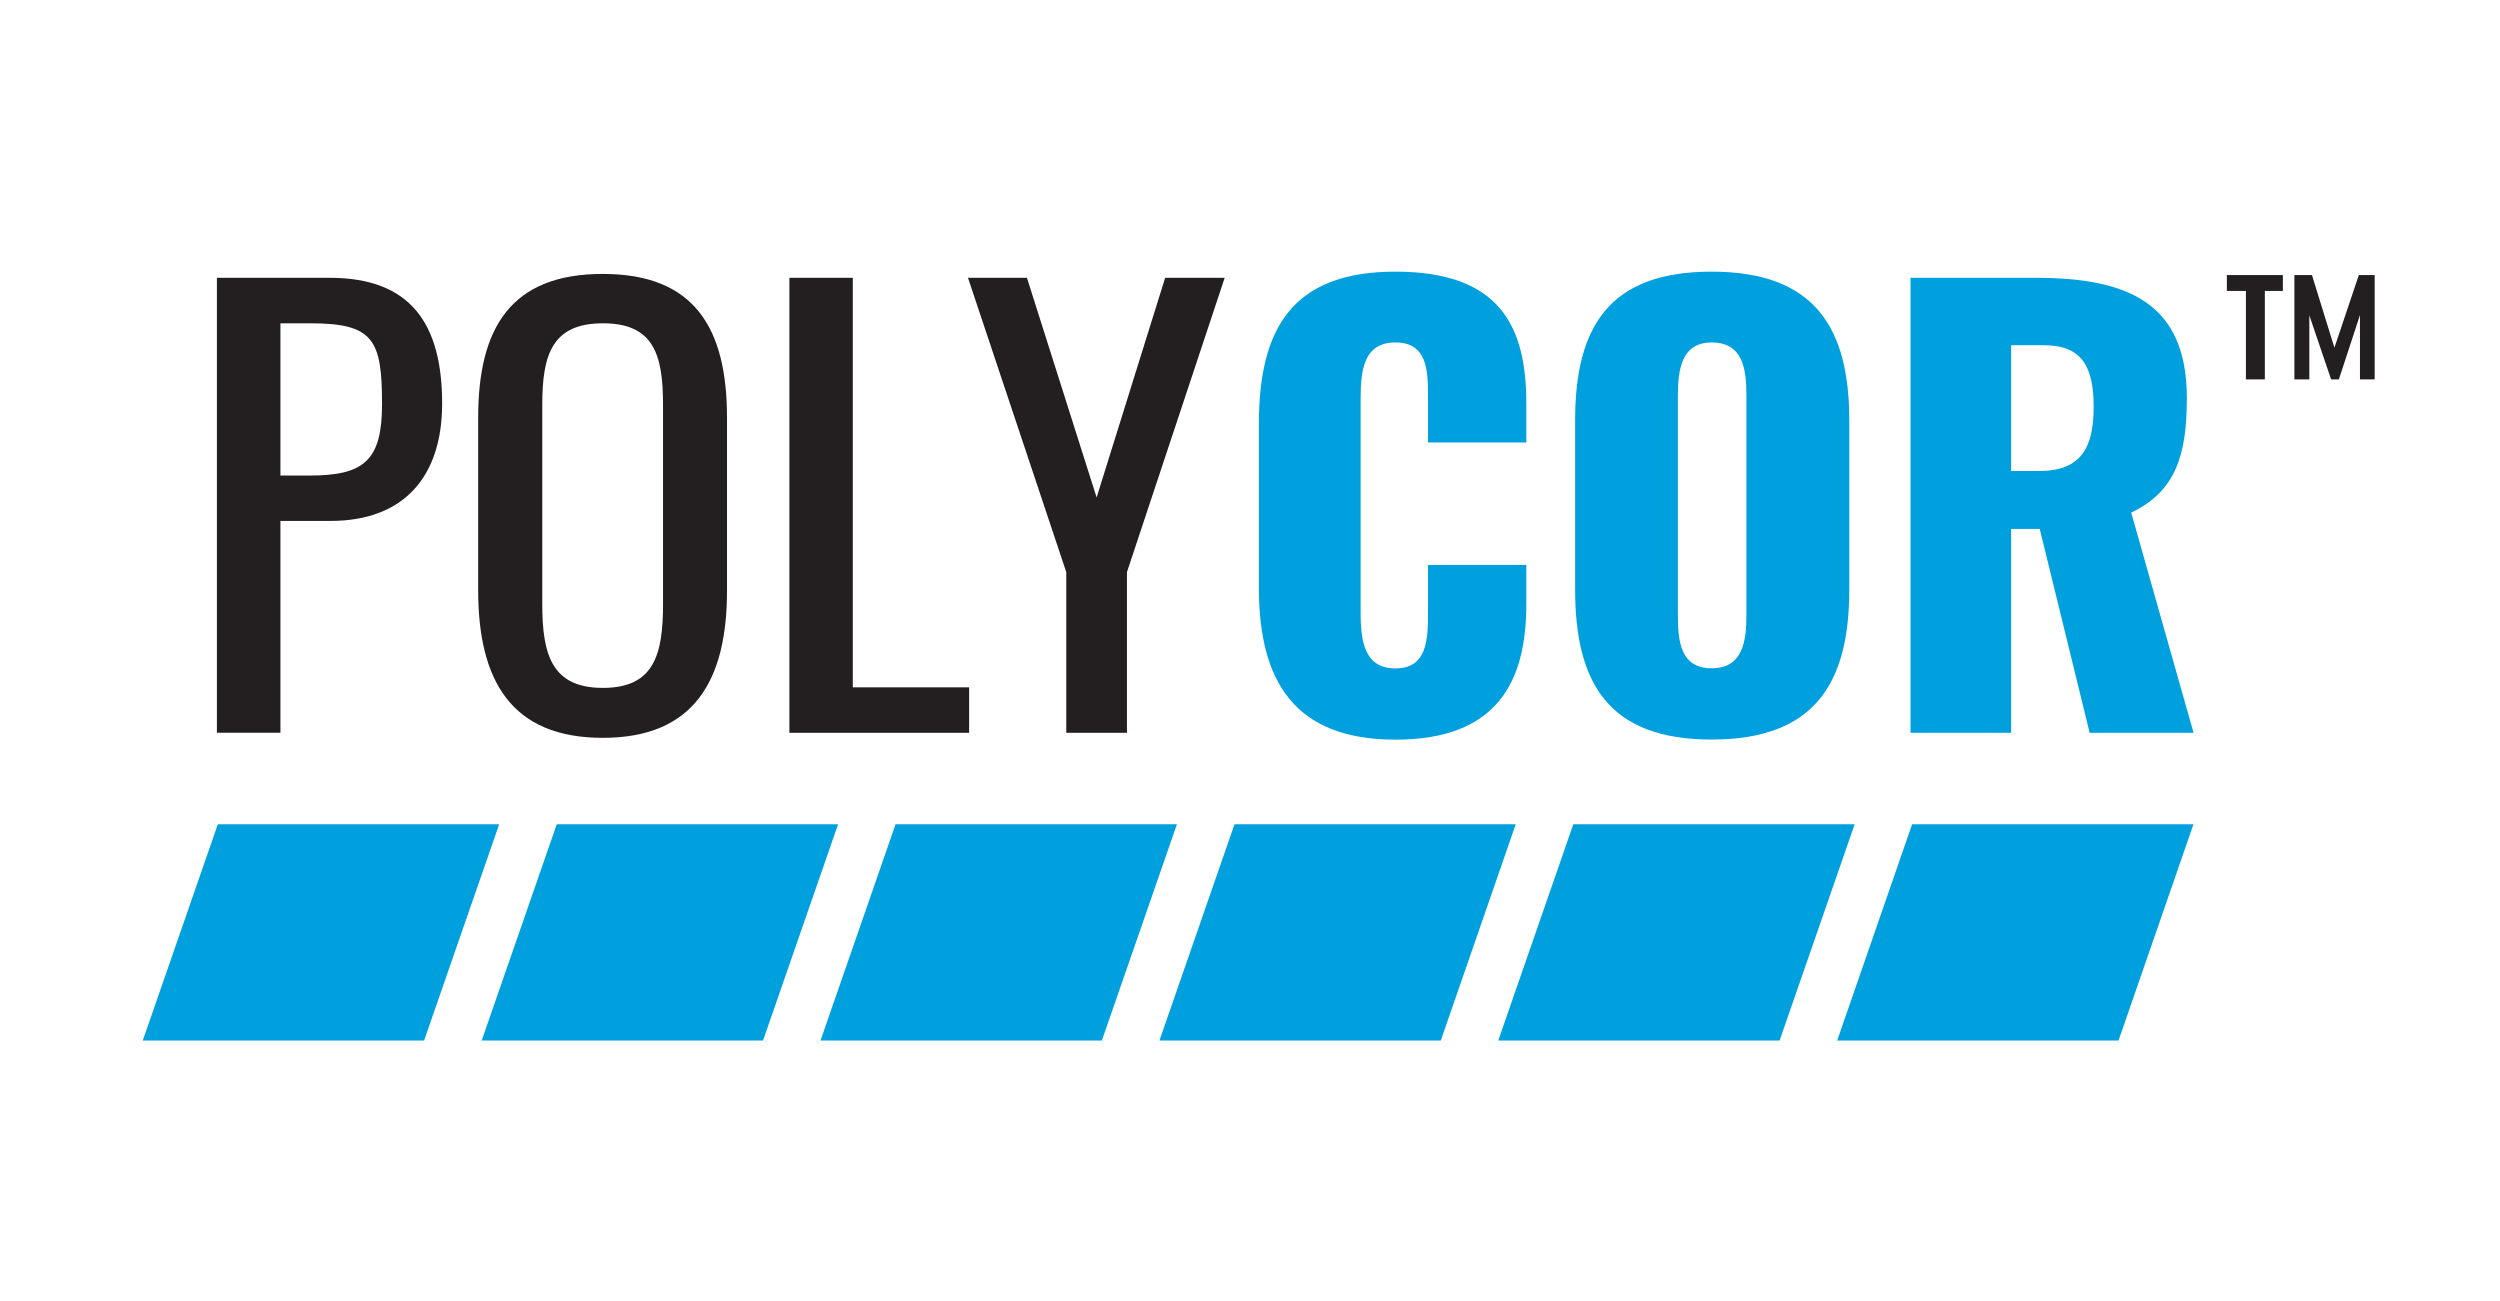
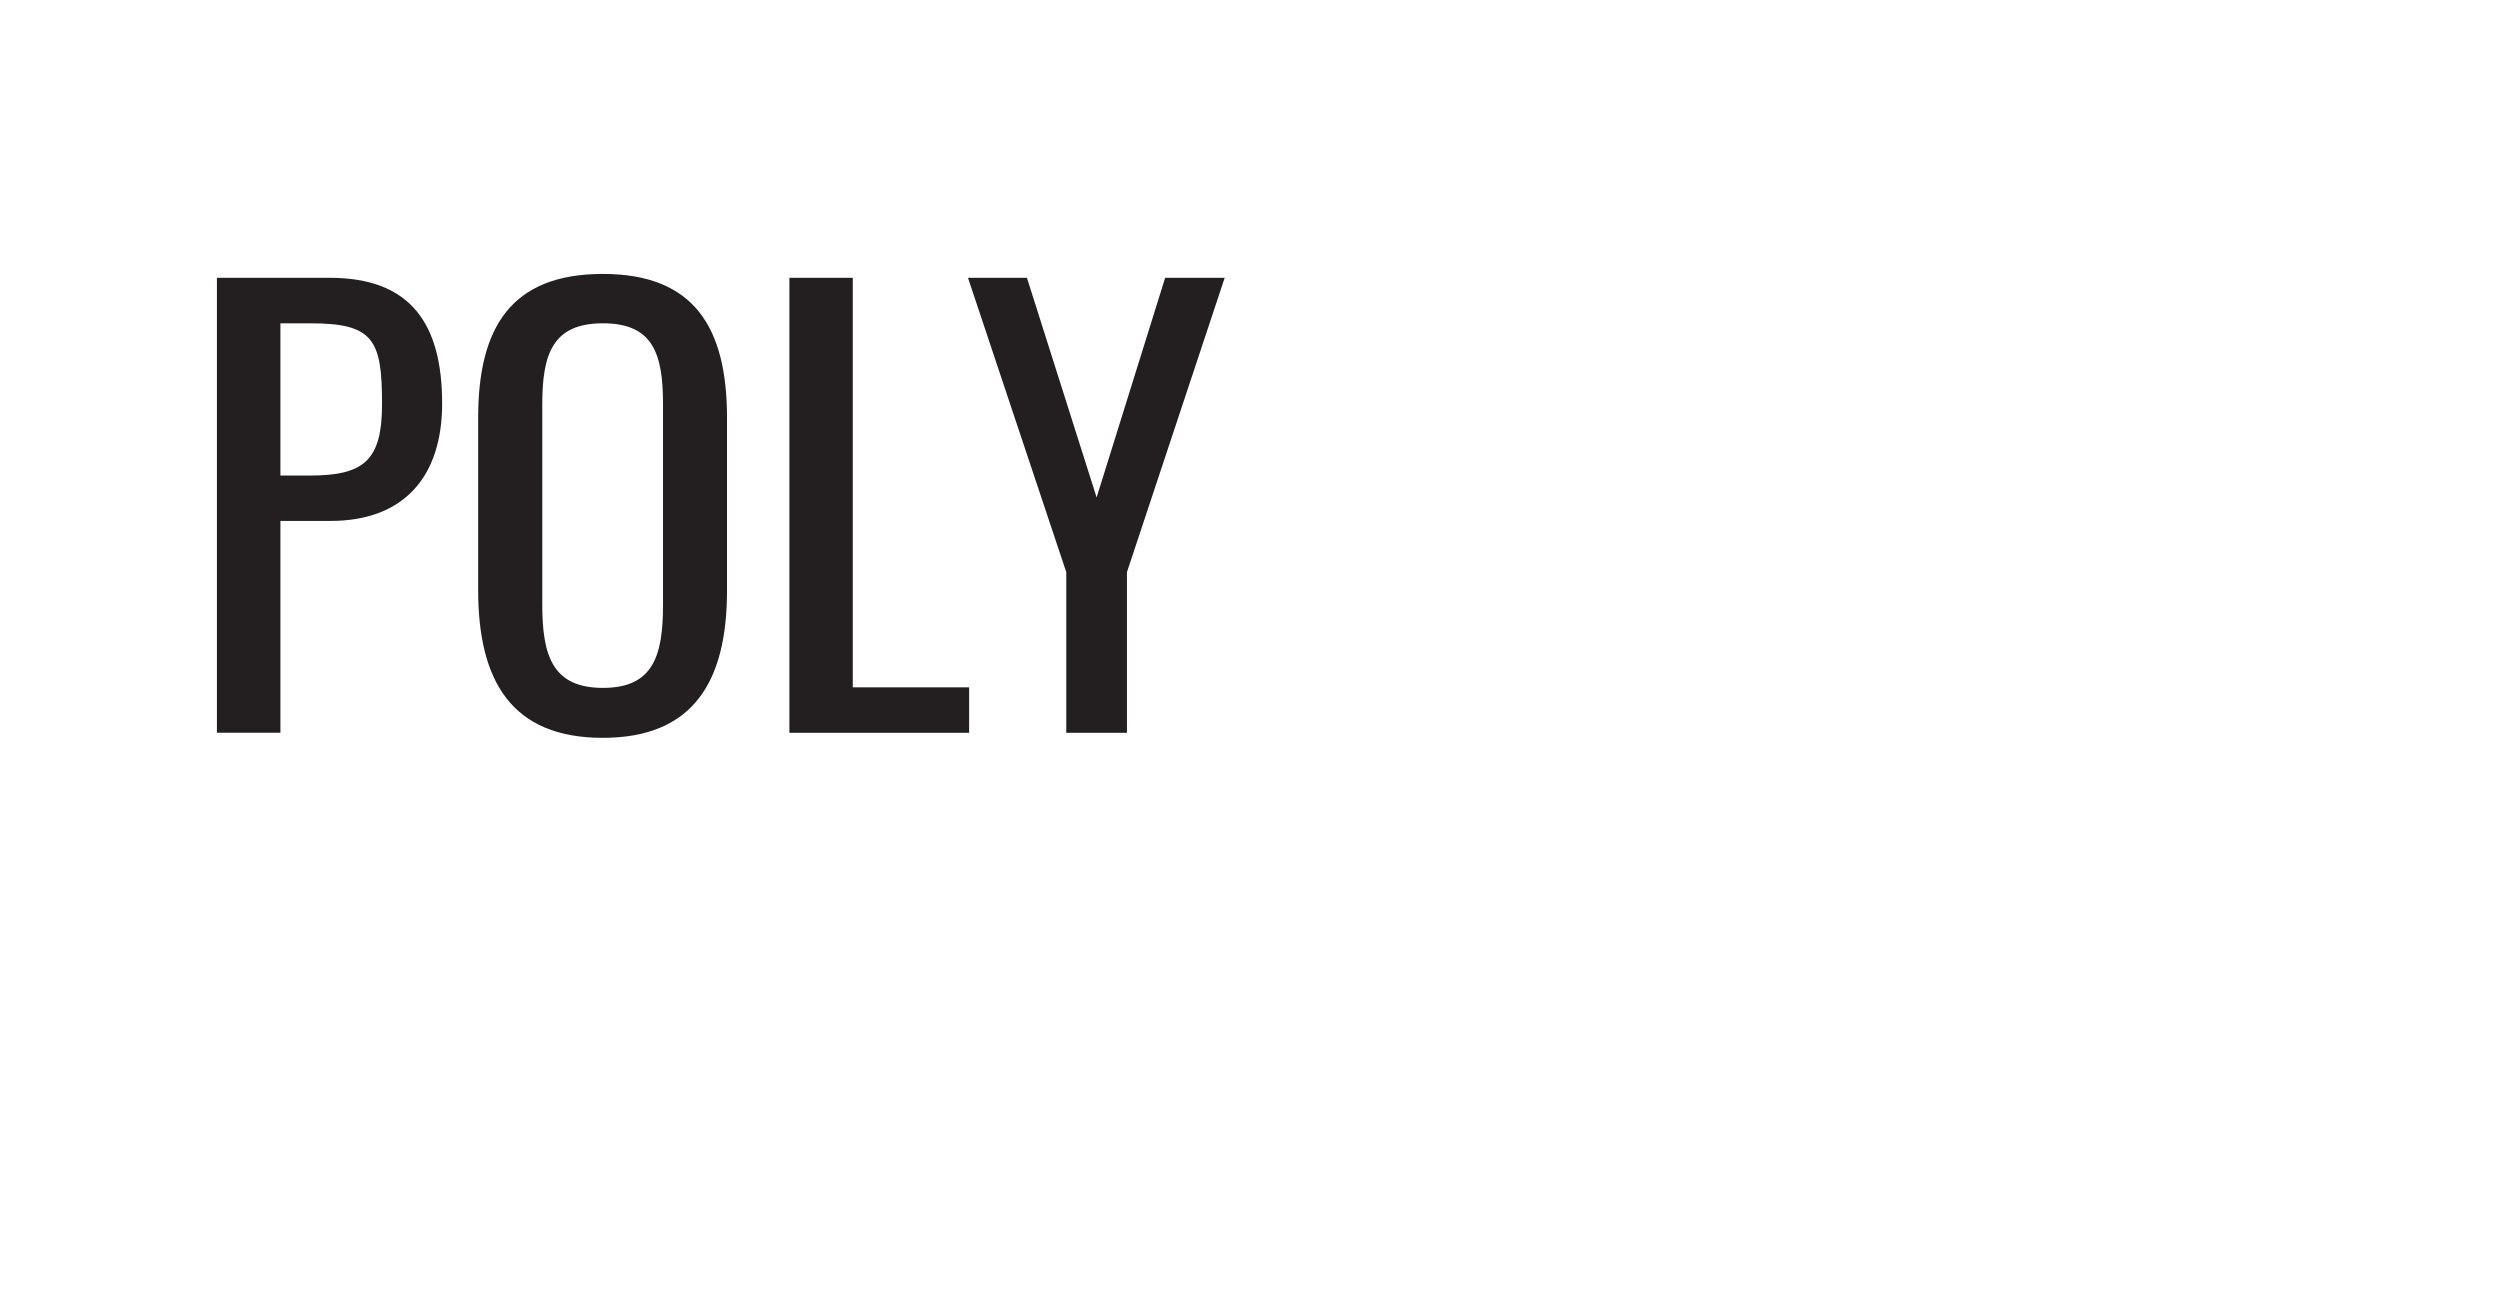
<svg xmlns="http://www.w3.org/2000/svg" id="Layer_1" data-name="Layer 1" viewBox="0 0 219.22 114.09">
  <defs>
    <style>      .cls-1{fill:#00a0df}.cls-2{fill:#231f20}    </style>
  </defs>
  <path d="M19.02 24.36h9.9c7.14 0 9.85 4.09 9.85 11.03 0 6.35-3.3 10.29-9.8 10.29h-4.38v18.57h-5.57V24.36Zm8.13 17.34c4.78 0 6.35-1.33 6.35-6.26 0-5.66-.74-7.09-6.3-7.09h-2.61V41.7h2.56ZM41.93 51.75V36.63c0-7.88 2.86-12.61 10.93-12.61s10.89 4.78 10.89 12.61V51.8c0 7.83-2.86 12.9-10.89 12.9s-10.93-5.02-10.93-12.95Zm16.21 1.23V35.49c0-4.43-.84-7.14-5.27-7.14s-5.32 2.71-5.32 7.14v17.49c0 4.43.84 7.34 5.32 7.34s5.27-2.91 5.27-7.34ZM69.21 24.36h5.57v35.91h10.2v3.99H69.22v-39.9ZM93.5 50.17l-8.62-25.81h5.17l6.11 19.26 6.01-19.26h5.22l-8.57 25.81v14.09H93.5V50.17Z" class="cls-2" />
-   <path d="M110.39 51.55V37.17c0-8.27 2.86-13.35 11.97-13.35s11.48 4.73 11.48 11.53v3.45h-8.62v-3.99c0-2.31-.05-4.78-2.86-4.78s-3.05 2.51-3.05 4.93v18.77c0 2.71.44 4.88 3.05 4.88 2.76 0 2.86-2.46 2.86-4.88v-4.19h8.62v3.45c0 6.8-2.56 11.87-11.48 11.87s-11.97-5.22-11.97-13.3ZM138.12 51.7V36.87c0-8.23 3-13.05 11.97-13.05s12.07 4.83 12.07 13.05V51.7c0 8.23-3.05 13.15-12.07 13.15s-11.97-4.93-11.97-13.15Zm15.02 2.22V34.71c0-2.36-.3-4.68-3.05-4.68-2.61 0-2.96 2.31-2.96 4.68v19.21c0 2.27.2 4.68 2.96 4.68s3.05-2.41 3.05-4.68ZM167.53 24.36h10.98c8.03 0 13.25 2.17 13.25 10.54 0 4.93-.94 8.18-4.88 10.05l5.47 19.31h-9.11l-4.38-17.88h-2.51v17.88h-8.82v-39.9Zm11.28 16.94c3.69 0 4.78-2.07 4.78-5.61s-1.03-5.42-4.38-5.42h-2.86V41.3h2.46Z" class="cls-1" />
-   <path d="M196.95 25.51h-1.68v-1.39h4.91v1.39h-1.58v7.76h-1.66v-7.76Zm4.25-1.39h1.53l1.97 6.37 2.14-6.37h1.39v9.15h-1.29v-5.64l-1.85 5.64h-.68l-1.91-5.62v5.62h-1.31v-9.15Z" class="cls-2" />
-   <path d="M161.1 91.24h24.67l6.57-18.96h-24.67l-6.57 18.96zM131.38 91.24h24.67l6.58-18.96h-24.67l-6.58 18.96zM101.67 91.24h24.67l6.57-18.96h-24.66l-6.58 18.96zM71.95 91.24h24.67l6.58-18.96H78.53l-6.58 18.96zM42.24 91.24h24.67l6.58-18.96H48.82l-6.58 18.96zM12.52 91.24h24.67l6.58-18.96H19.1l-6.58 18.96z" class="cls-1" />
</svg>